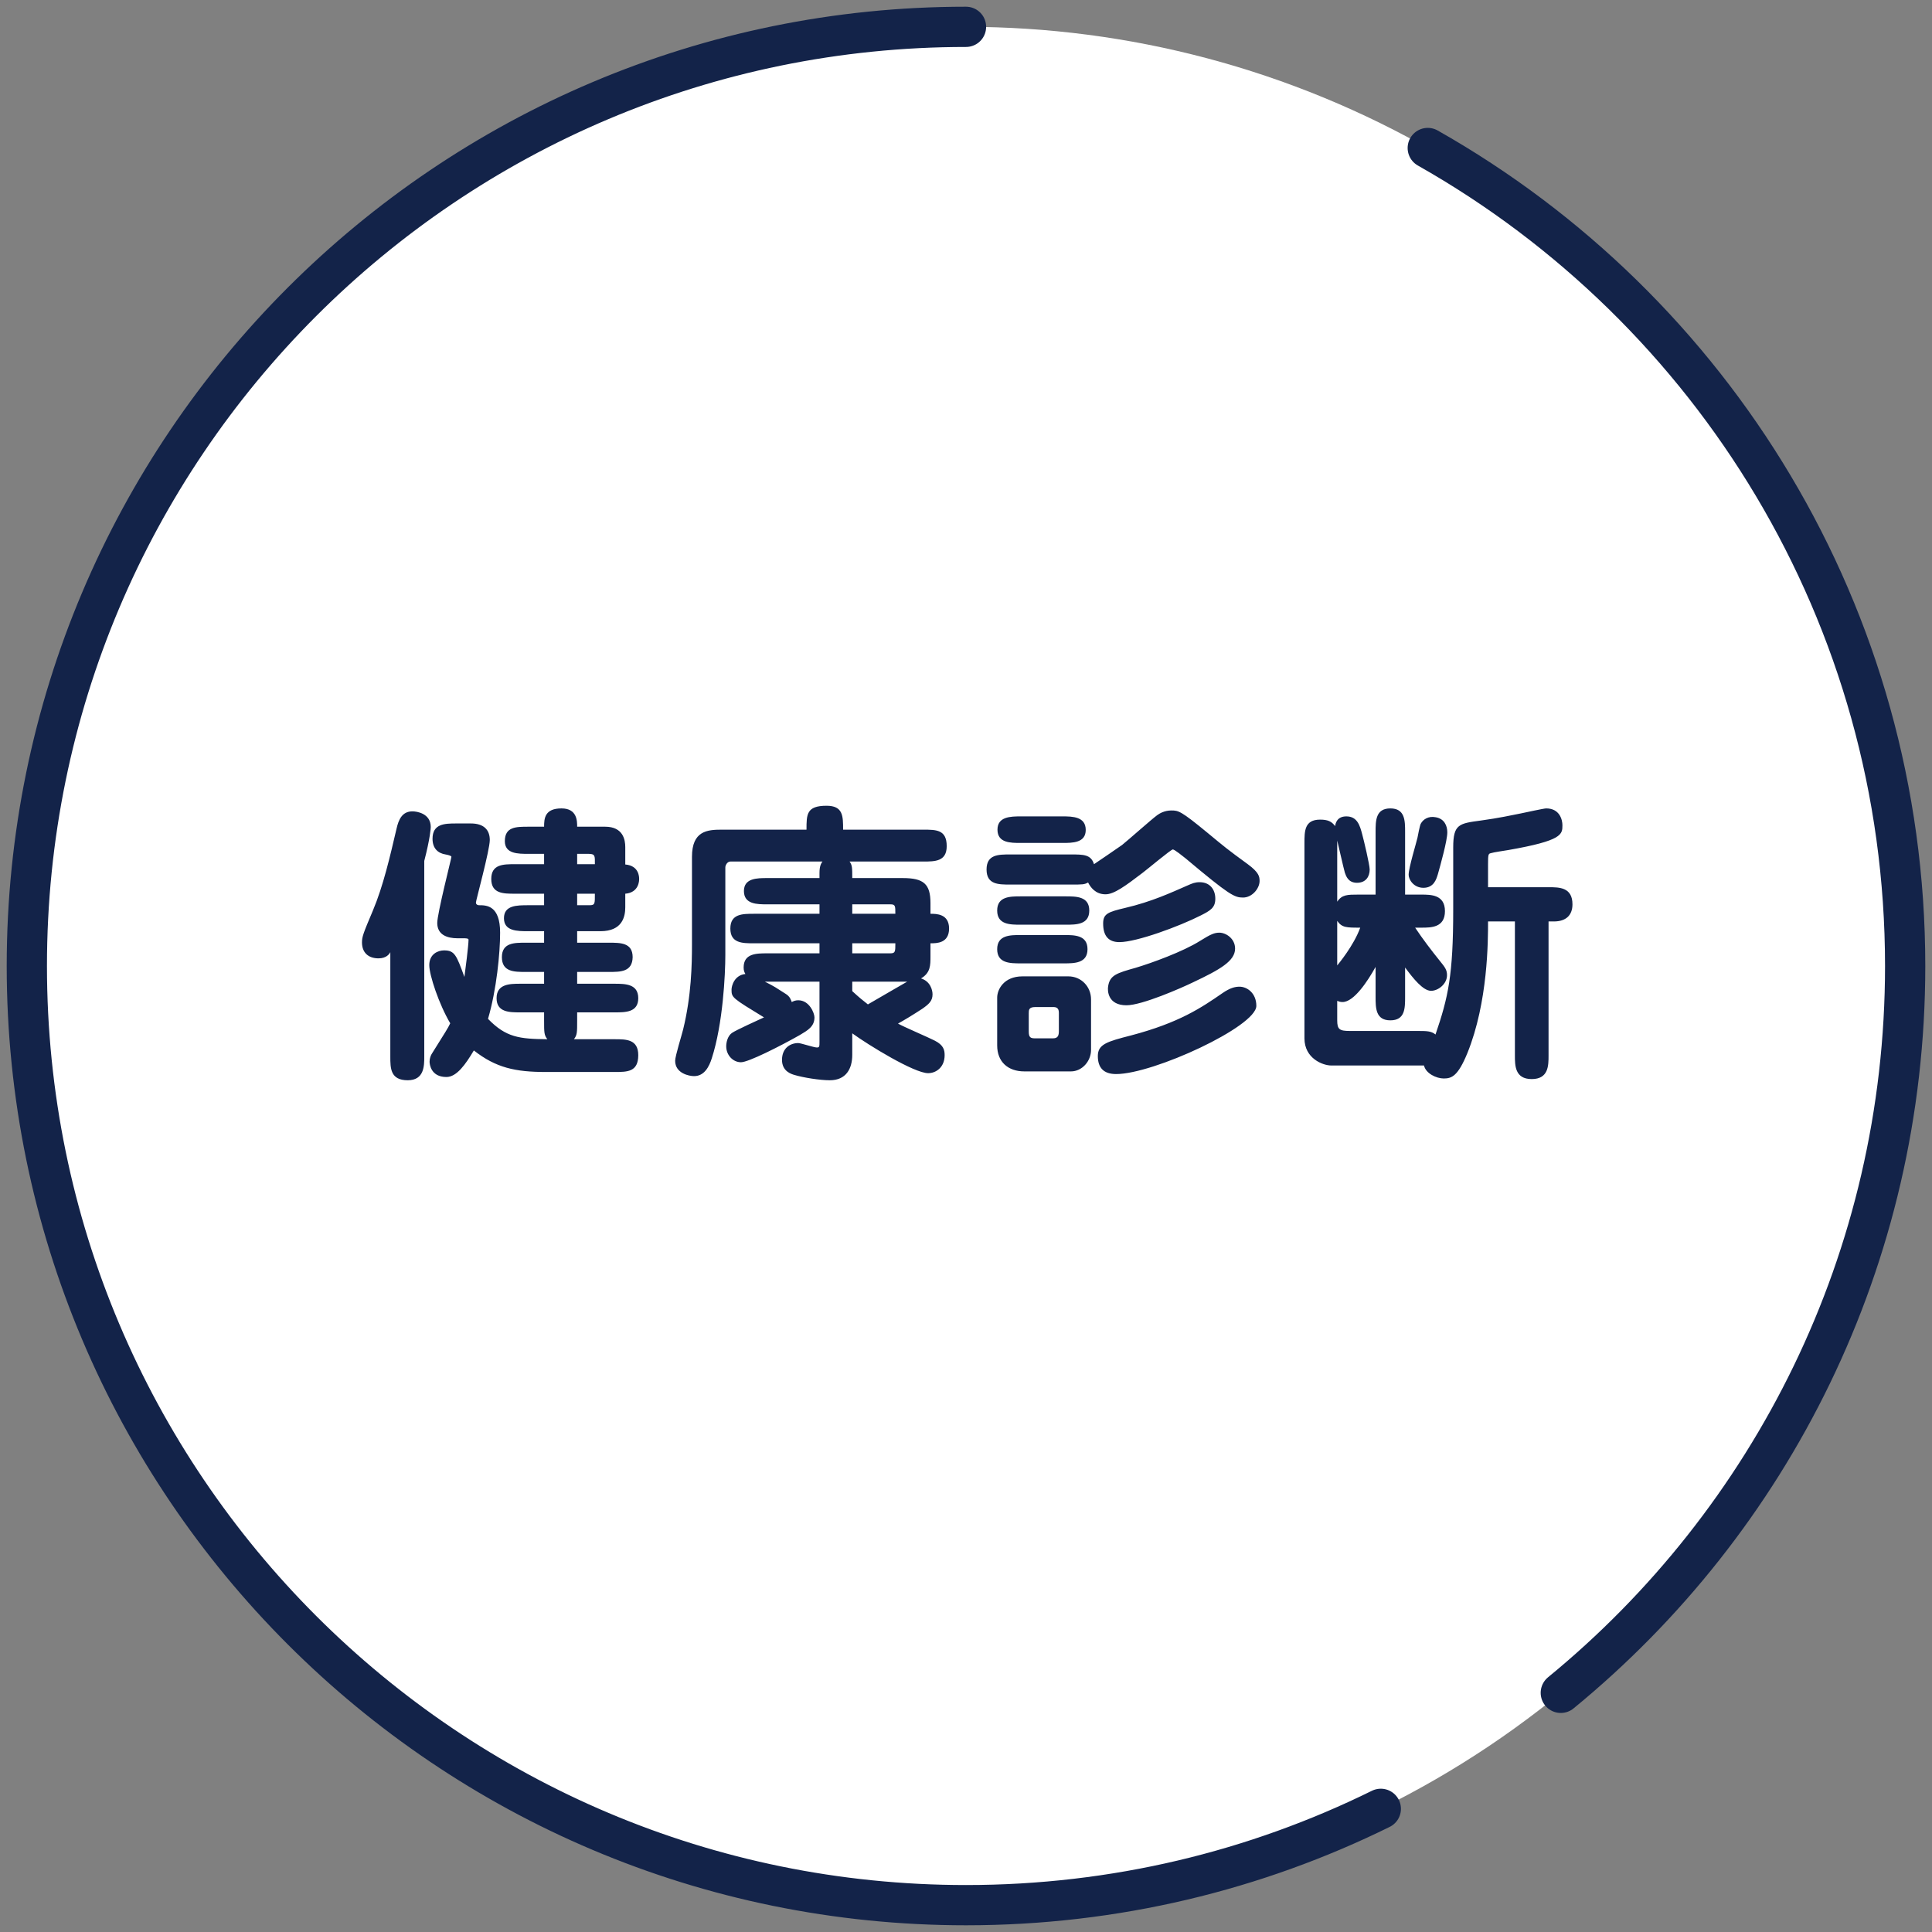
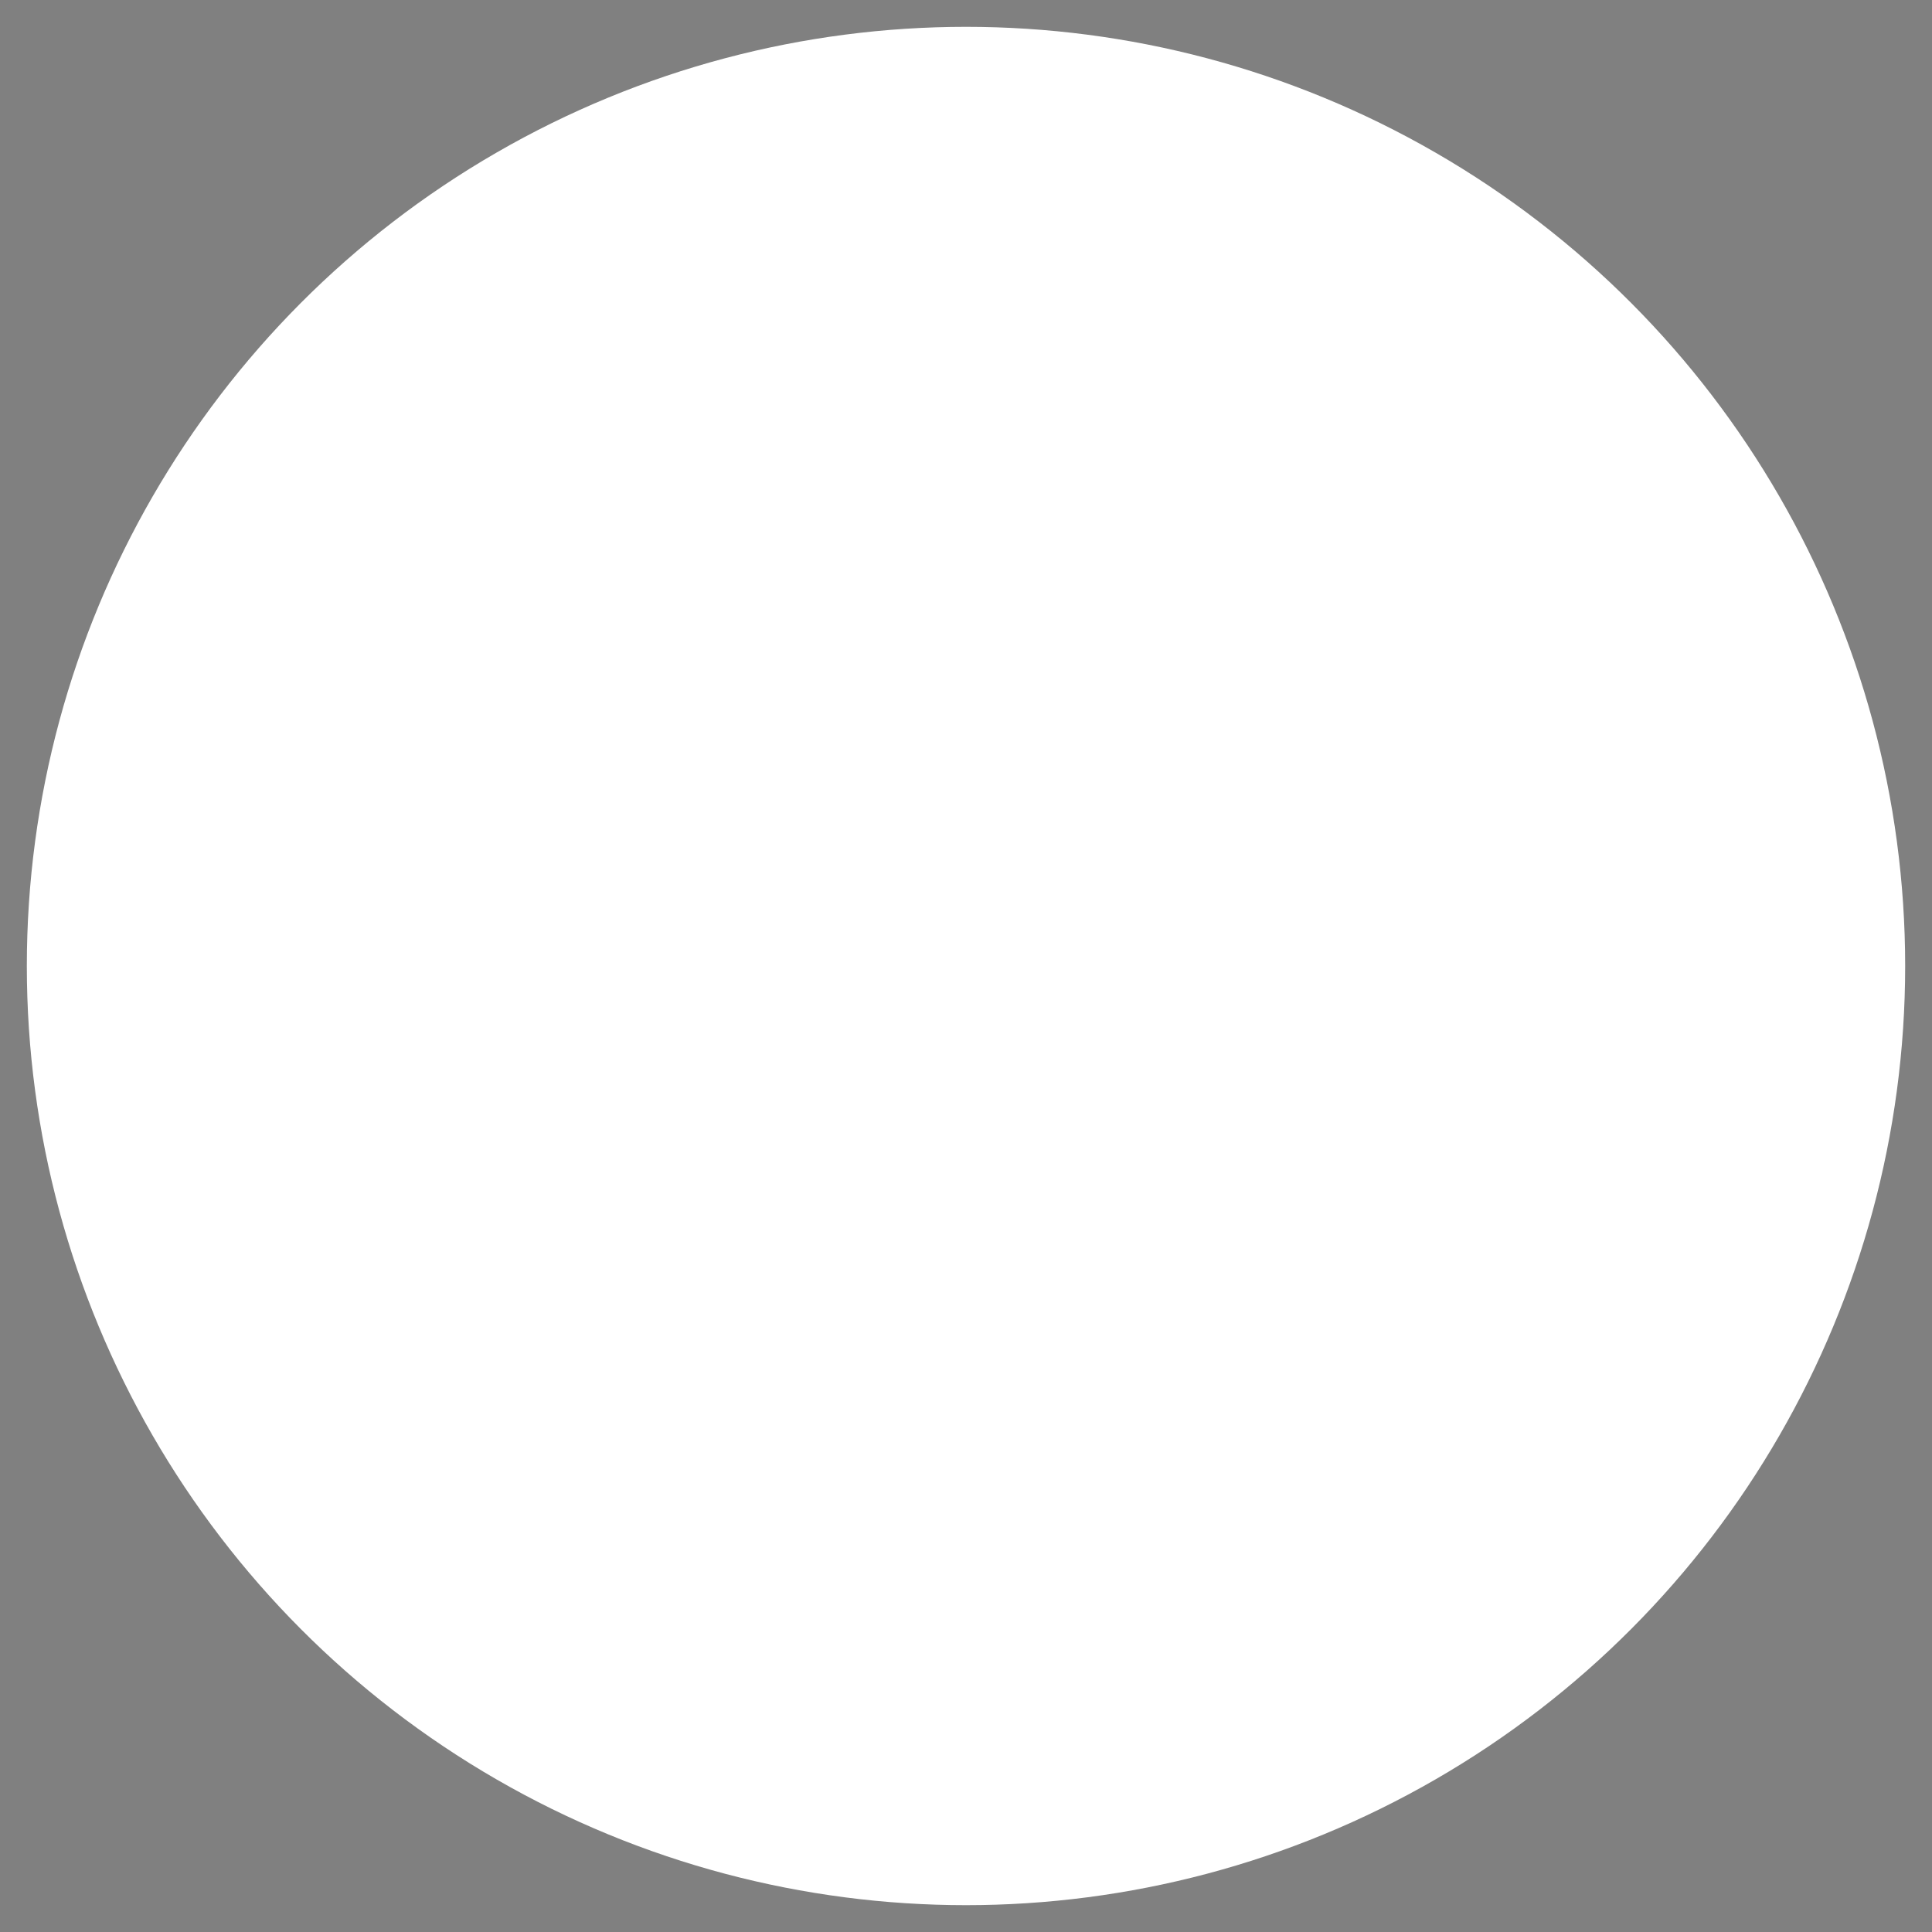
<svg xmlns="http://www.w3.org/2000/svg" width="144" height="144" viewBox="0 0 144 144" fill="none">
  <rect x="0" y="0" width="144" height="144" fill="#808080" stroke="none" />
  <circle cx="72" cy="72" r="70" fill="white" />
-   <path d="M72 2C33.34 2 2 33.34 2 72C2 110.66 33.34 142 72 142C83.098 142 93.593 139.417 102.917 134.82M106.417 11.031C127.661 23.049 142 45.85 142 72C142 93.836 132.002 113.337 116.333 126.174" stroke="#132349" stroke-width="3" stroke-linecap="round" stroke-linejoin="round" />
-   <path d="M38.772 73.322H40.554V72.442H39.168C38.332 72.442 37.408 72.442 37.408 71.342C37.408 70.264 38.332 70.264 39.168 70.264H40.554V69.406H39.388C38.552 69.406 37.562 69.406 37.562 68.438C37.562 67.47 38.53 67.47 39.388 67.47H40.554V66.612H38.376C37.518 66.612 36.616 66.612 36.616 65.512C36.616 64.412 37.518 64.412 38.376 64.412H40.554V63.642H39.41C38.596 63.642 37.628 63.642 37.628 62.696C37.628 61.618 38.464 61.618 39.388 61.618H40.554C40.554 61.002 40.598 60.254 41.852 60.254C43.018 60.254 43.018 61.2 43.018 61.618H45.108C46.45 61.618 46.604 62.608 46.604 63.136V64.434C47.638 64.522 47.638 65.38 47.638 65.512C47.638 65.622 47.638 66.524 46.604 66.612V67.624C46.604 68.328 46.384 69.406 44.756 69.406H43.018V70.264H45.394C46.252 70.264 47.154 70.264 47.154 71.342C47.132 72.442 46.252 72.442 45.394 72.442H43.018V73.322H45.812C46.626 73.322 47.572 73.344 47.572 74.4C47.572 75.456 46.626 75.456 45.812 75.456H43.018V76.072C43.018 76.952 43.018 77.15 42.776 77.458H45.812C46.67 77.458 47.572 77.458 47.572 78.646C47.572 79.9 46.758 79.9 45.812 79.9H40.686C38.42 79.9 36.968 79.592 35.318 78.294C34.702 79.328 34.042 80.274 33.272 80.274C32.106 80.274 32.018 79.306 32.018 79.13C32.018 78.888 32.106 78.646 32.216 78.492C33.228 76.864 33.36 76.688 33.558 76.27C32.722 74.862 31.996 72.684 31.996 71.936C31.996 71.1 32.656 70.836 33.096 70.836C33.888 70.836 34.02 71.188 34.614 72.816C34.68 72.354 34.922 70.462 34.922 70.044C34.922 69.934 34.724 69.934 34.526 69.934H34.108C33.316 69.934 32.59 69.67 32.59 68.79C32.59 68.086 33.646 63.972 33.646 63.862C33.646 63.774 33.338 63.708 33.206 63.686C32.656 63.598 32.238 63.246 32.238 62.52C32.238 61.398 33.14 61.376 33.998 61.376H35.098C36.044 61.376 36.506 61.838 36.506 62.608C36.506 63.356 35.472 67.118 35.472 67.272C35.472 67.382 35.56 67.47 35.714 67.47C36.242 67.47 37.276 67.47 37.276 69.516C37.276 71.034 37.012 73.762 36.374 75.94C37.716 77.326 38.706 77.436 40.796 77.458C40.554 77.15 40.554 76.952 40.554 76.072V75.456H38.772C37.98 75.456 37.012 75.456 37.012 74.4C37.012 73.344 37.98 73.322 38.772 73.322ZM43.018 64.412H44.338C44.338 63.84 44.382 63.642 43.898 63.642H43.018V64.412ZM44.338 66.612H43.018V67.47H43.942C44.36 67.47 44.338 67.338 44.338 66.612ZM31.622 64.17V78.756C31.622 79.438 31.622 80.516 30.39 80.516C29.092 80.516 29.092 79.614 29.092 78.756V70.968C29.026 71.1 28.806 71.43 28.212 71.43C27.442 71.43 26.98 70.99 26.98 70.242C26.98 69.824 27.068 69.582 27.794 67.866C28.564 66.04 29.07 63.84 29.554 61.772C29.708 61.09 29.972 60.474 30.742 60.474C31.072 60.474 32.106 60.628 32.106 61.64C32.106 61.728 32.062 62.476 31.622 64.17ZM69.352 70.308V71.276C69.352 71.958 69.352 72.508 68.648 72.926C69.352 73.146 69.506 73.806 69.506 74.114C69.506 74.598 69.242 74.84 68.736 75.192C68.032 75.654 67.372 76.05 66.932 76.292C67.306 76.512 69.264 77.348 69.682 77.568C70.32 77.898 70.408 78.25 70.408 78.646C70.408 79.548 69.77 79.988 69.176 79.988C68.142 79.988 64.732 77.898 63.522 77.018V78.624C63.522 79.658 63.06 80.516 61.85 80.516C61.102 80.516 59.87 80.318 59.21 80.12C58.99 80.054 58.286 79.856 58.286 78.998C58.286 78.118 58.902 77.744 59.496 77.744C59.694 77.744 60.662 78.074 60.882 78.074C61.08 78.074 61.08 78.008 61.08 77.612V73.168H57.01C57.758 73.542 57.824 73.608 58.55 74.07C58.88 74.268 58.946 74.51 59.012 74.686C59.144 74.62 59.276 74.554 59.496 74.554C60.332 74.554 60.706 75.522 60.706 75.83C60.706 76.512 60.2 76.798 59.606 77.15C58.132 77.986 55.778 79.174 55.228 79.174C54.634 79.174 54.128 78.646 54.128 77.986C54.128 77.722 54.216 77.238 54.546 76.996C54.854 76.776 56.57 76.006 56.944 75.83C54.568 74.378 54.524 74.356 54.524 73.762C54.524 73.498 54.722 72.684 55.558 72.596C55.492 72.486 55.426 72.354 55.426 72.112C55.426 71.056 56.394 71.056 57.186 71.056H61.08V70.308H56.196C55.338 70.308 54.436 70.308 54.436 69.208C54.436 68.108 55.338 68.108 56.196 68.108H61.08V67.404H57.186C56.438 67.404 55.448 67.404 55.448 66.414C55.448 65.446 56.438 65.446 57.186 65.446H61.08V65.072C61.08 64.566 61.19 64.368 61.3 64.214H54.436C54.216 64.214 54.062 64.478 54.062 64.654V71.188C54.062 72.618 53.886 76.314 53.05 78.888C52.852 79.504 52.5 80.208 51.73 80.208C51.378 80.208 50.322 80.01 50.322 79.064C50.322 78.712 50.828 77.106 50.916 76.732C51.532 74.224 51.576 71.892 51.576 70.374V63.862C51.576 61.926 52.72 61.838 53.798 61.838H60.112C60.112 60.694 60.112 60.056 61.608 60.056C62.84 60.056 62.84 60.826 62.84 61.838H68.802C69.792 61.838 70.562 61.838 70.562 63.07C70.562 64.214 69.682 64.214 68.802 64.214H63.324C63.522 64.5 63.522 64.676 63.522 65.446H67.284C68.846 65.446 69.352 65.886 69.352 67.316V68.108C69.792 68.108 70.738 68.108 70.738 69.208C70.738 70.308 69.814 70.308 69.352 70.308ZM63.522 70.308V71.056H66.36C66.734 71.056 66.734 70.924 66.734 70.308H63.522ZM63.522 73.168V73.872C64.072 74.378 64.27 74.532 64.688 74.862C65.678 74.29 67.526 73.212 67.614 73.168H63.522ZM63.522 67.404V68.108H66.734C66.734 67.514 66.734 67.404 66.36 67.404H63.522ZM78.504 75.06H77.162C76.678 75.06 76.678 75.28 76.678 75.522V76.886C76.678 77.326 76.81 77.392 77.162 77.392H78.482C78.878 77.392 78.922 77.15 78.922 76.82V75.478C78.922 75.104 78.702 75.06 78.504 75.06ZM76.084 66.81H79.428C80.22 66.81 81.188 66.81 81.188 67.866C81.188 68.922 80.22 68.922 79.428 68.922H76.084C75.292 68.922 74.324 68.922 74.324 67.866C74.324 66.81 75.292 66.81 76.084 66.81ZM76.084 69.692H79.296C80.088 69.692 81.056 69.692 81.056 70.748C81.056 71.804 80.066 71.804 79.296 71.804H76.084C75.292 71.804 74.324 71.804 74.324 70.748C74.324 69.692 75.292 69.692 76.084 69.692ZM76.216 72.772H79.626C80.594 72.772 81.32 73.542 81.32 74.488V78.25C81.32 79.108 80.638 79.856 79.824 79.856H76.348C75.138 79.856 74.324 79.152 74.324 77.92V74.356C74.324 73.762 74.808 72.772 76.216 72.772ZM79.824 65.93H75.292C74.412 65.93 73.532 65.93 73.532 64.808C73.532 63.686 74.412 63.686 75.292 63.686H79.824C80.748 63.686 81.32 63.686 81.54 64.412C81.87 64.192 83.322 63.202 83.63 62.982C84.048 62.652 85.852 61.046 86.248 60.76C86.424 60.628 86.798 60.408 87.304 60.408C87.832 60.408 88.008 60.43 90.01 62.08C91.286 63.136 91.462 63.29 93.002 64.412C93.838 65.028 93.882 65.336 93.882 65.666C93.882 66.216 93.332 66.898 92.65 66.898C92.012 66.898 91.66 66.744 88.36 63.972C88.162 63.818 87.546 63.312 87.414 63.312C87.282 63.312 85.522 64.786 85.17 65.05C83.872 66.04 83.036 66.656 82.398 66.656C81.65 66.656 81.276 66.128 81.1 65.776C80.814 65.93 80.704 65.93 79.824 65.93ZM76.084 60.848H79.186C79.956 60.848 80.924 60.87 80.924 61.86C80.924 62.828 79.934 62.828 79.186 62.828H76.084C75.314 62.828 74.346 62.828 74.346 61.838C74.346 60.87 75.314 60.848 76.084 60.848ZM83.432 70.22C82.64 70.22 82.222 69.78 82.222 68.834C82.222 68.108 82.574 67.976 83.872 67.668C85.852 67.206 87.304 66.524 88.514 65.996C88.866 65.842 89.064 65.754 89.416 65.754C90.186 65.754 90.582 66.304 90.582 66.986C90.582 67.646 90.23 67.866 89.482 68.24C87.92 69.032 84.73 70.22 83.432 70.22ZM93.64 74.972C93.64 76.512 85.962 80.054 83.19 80.054C82.266 80.054 81.826 79.592 81.826 78.712C81.826 77.832 82.508 77.634 84.312 77.172C87.898 76.226 89.548 75.104 91.11 74.026C91.682 73.63 92.056 73.542 92.386 73.542C92.958 73.542 93.64 74.026 93.64 74.972ZM82.596 73.498C82.728 72.684 83.234 72.53 84.642 72.134C85.83 71.782 88.184 70.924 89.438 70.132C90.252 69.626 90.516 69.516 90.89 69.516C91.352 69.516 92.056 69.934 92.056 70.704C92.056 71.628 90.934 72.266 88.932 73.212C88.074 73.63 85.126 74.928 83.96 74.928C82.574 74.928 82.53 73.85 82.596 73.498ZM104.728 72.112V74.29C104.728 75.148 104.728 76.05 103.628 76.05C102.528 76.05 102.528 75.126 102.528 74.29V72.068C101.956 73.102 100.922 74.686 100.064 74.686C99.888 74.686 99.778 74.642 99.668 74.598V76.05C99.668 76.732 99.844 76.842 100.614 76.842H105.586C106.356 76.842 106.664 76.842 106.994 77.106C107.94 74.334 108.314 72.706 108.314 67.778V63.158C108.314 61.42 108.754 61.376 110.382 61.156C111.68 60.98 112.692 60.76 113.352 60.628C113.682 60.562 115.068 60.254 115.244 60.254C116.256 60.254 116.454 61.112 116.454 61.508C116.454 62.19 116.454 62.652 112.428 63.356C112.054 63.422 111.372 63.51 111.086 63.598C110.932 63.642 110.91 63.73 110.91 64.39V66.128H115.442C116.212 66.128 117.202 66.128 117.202 67.404C117.202 68.218 116.718 68.68 115.816 68.68H115.42V78.668C115.42 79.416 115.42 80.428 114.166 80.428C112.912 80.428 112.912 79.416 112.912 78.668V68.68H110.91C110.91 70.132 110.91 74.686 109.37 78.492C108.666 80.208 108.204 80.384 107.61 80.384C107.06 80.384 106.268 80.01 106.136 79.416H99.228C98.59 79.416 97.226 78.888 97.226 77.392V62.85C97.226 61.948 97.226 61.09 98.392 61.09C98.964 61.09 99.25 61.222 99.514 61.574C99.536 61.376 99.646 60.848 100.35 60.848C101.164 60.848 101.362 61.53 101.538 62.212C101.648 62.608 102.088 64.456 102.088 64.808C102.088 65.336 101.802 65.798 101.142 65.798C100.482 65.798 100.328 65.292 100.24 65.05C100.13 64.676 99.756 62.982 99.668 62.652V67.206C100.02 66.678 100.438 66.678 101.23 66.678H102.528V62.014C102.528 61.178 102.528 60.254 103.628 60.254C104.728 60.254 104.728 61.178 104.728 62.014V66.678H105.938C106.642 66.678 107.698 66.678 107.698 67.91C107.698 69.142 106.664 69.142 105.938 69.142H105.476C106.048 70 106.686 70.836 107.324 71.628C107.698 72.09 107.852 72.288 107.852 72.684C107.852 73.344 107.192 73.85 106.664 73.85C106.07 73.85 105.344 72.948 104.728 72.112ZM99.668 68.636V71.958C99.756 71.848 100.9 70.484 101.384 69.142C100.35 69.142 100.02 69.142 99.668 68.636ZM107.016 60.914C107.654 61.024 107.874 61.552 107.874 62.036C107.874 62.652 107.368 64.456 107.17 65.16C107.06 65.512 106.884 66.172 106.092 66.172C105.366 66.172 104.992 65.556 104.992 65.204C104.992 64.676 105.564 62.828 105.652 62.432C105.674 62.3 105.828 61.508 105.894 61.398C106.07 61.068 106.466 60.804 107.016 60.914Z" fill="#132349" />
</svg>